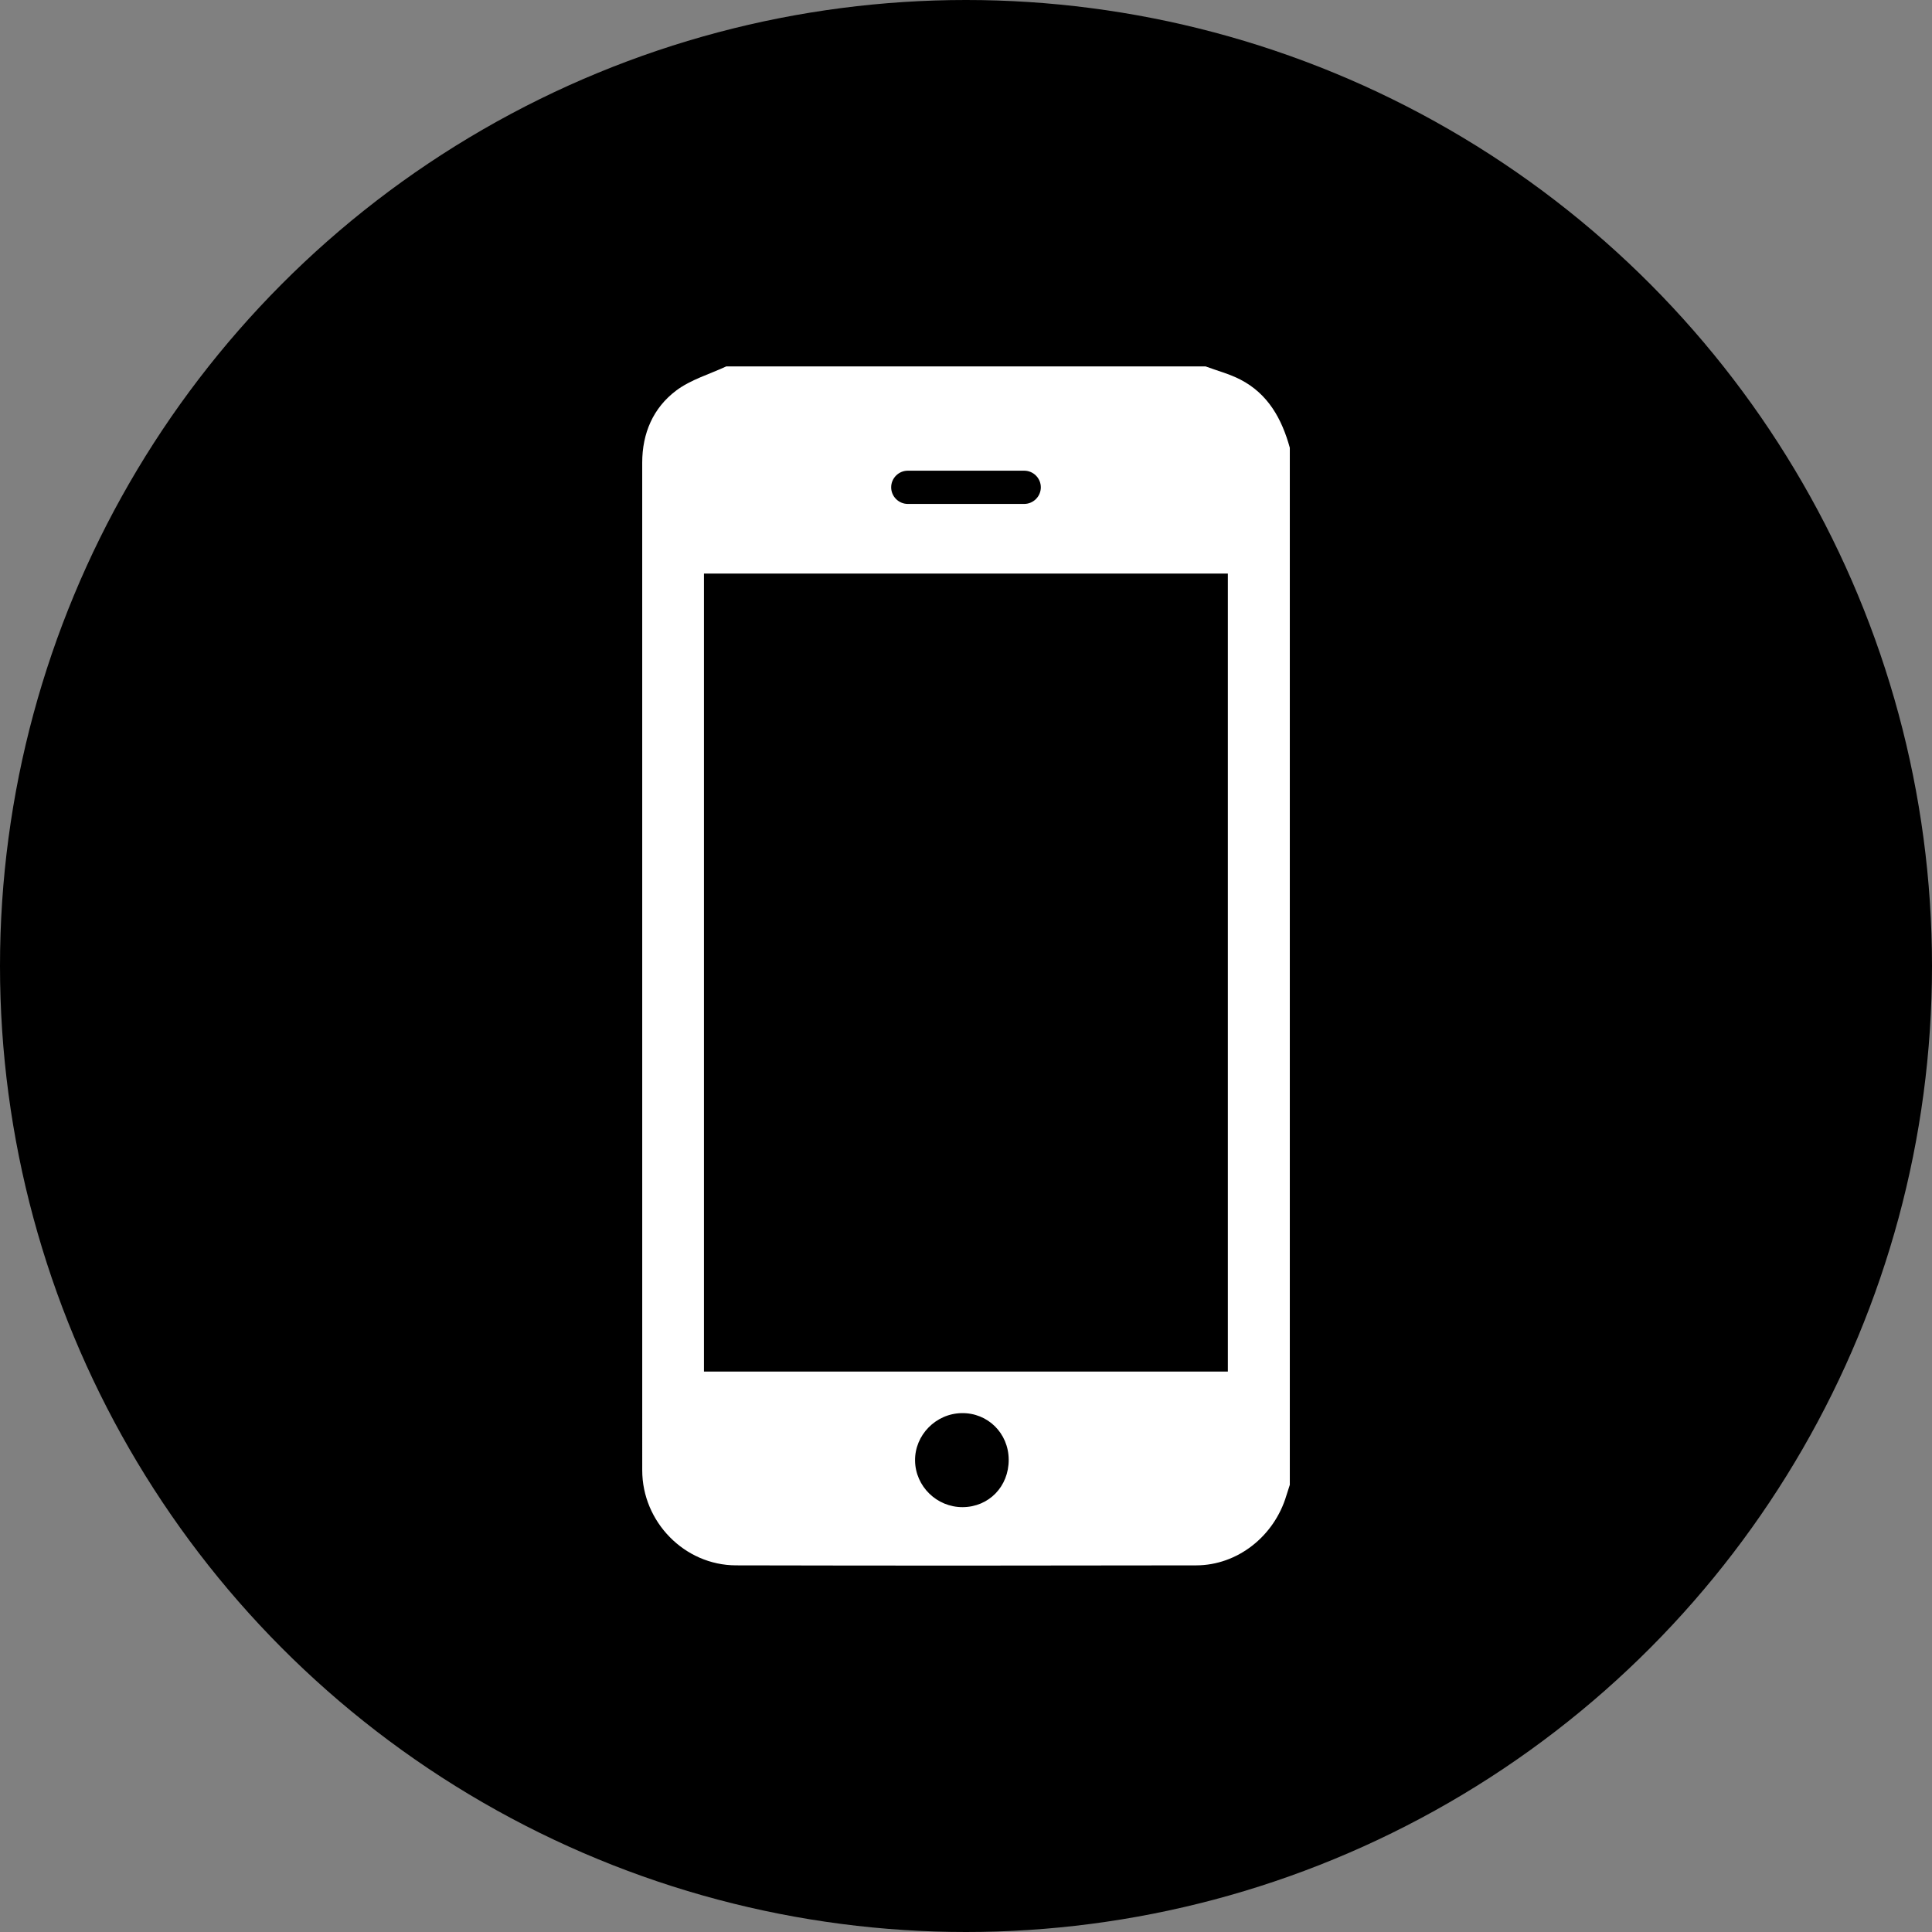
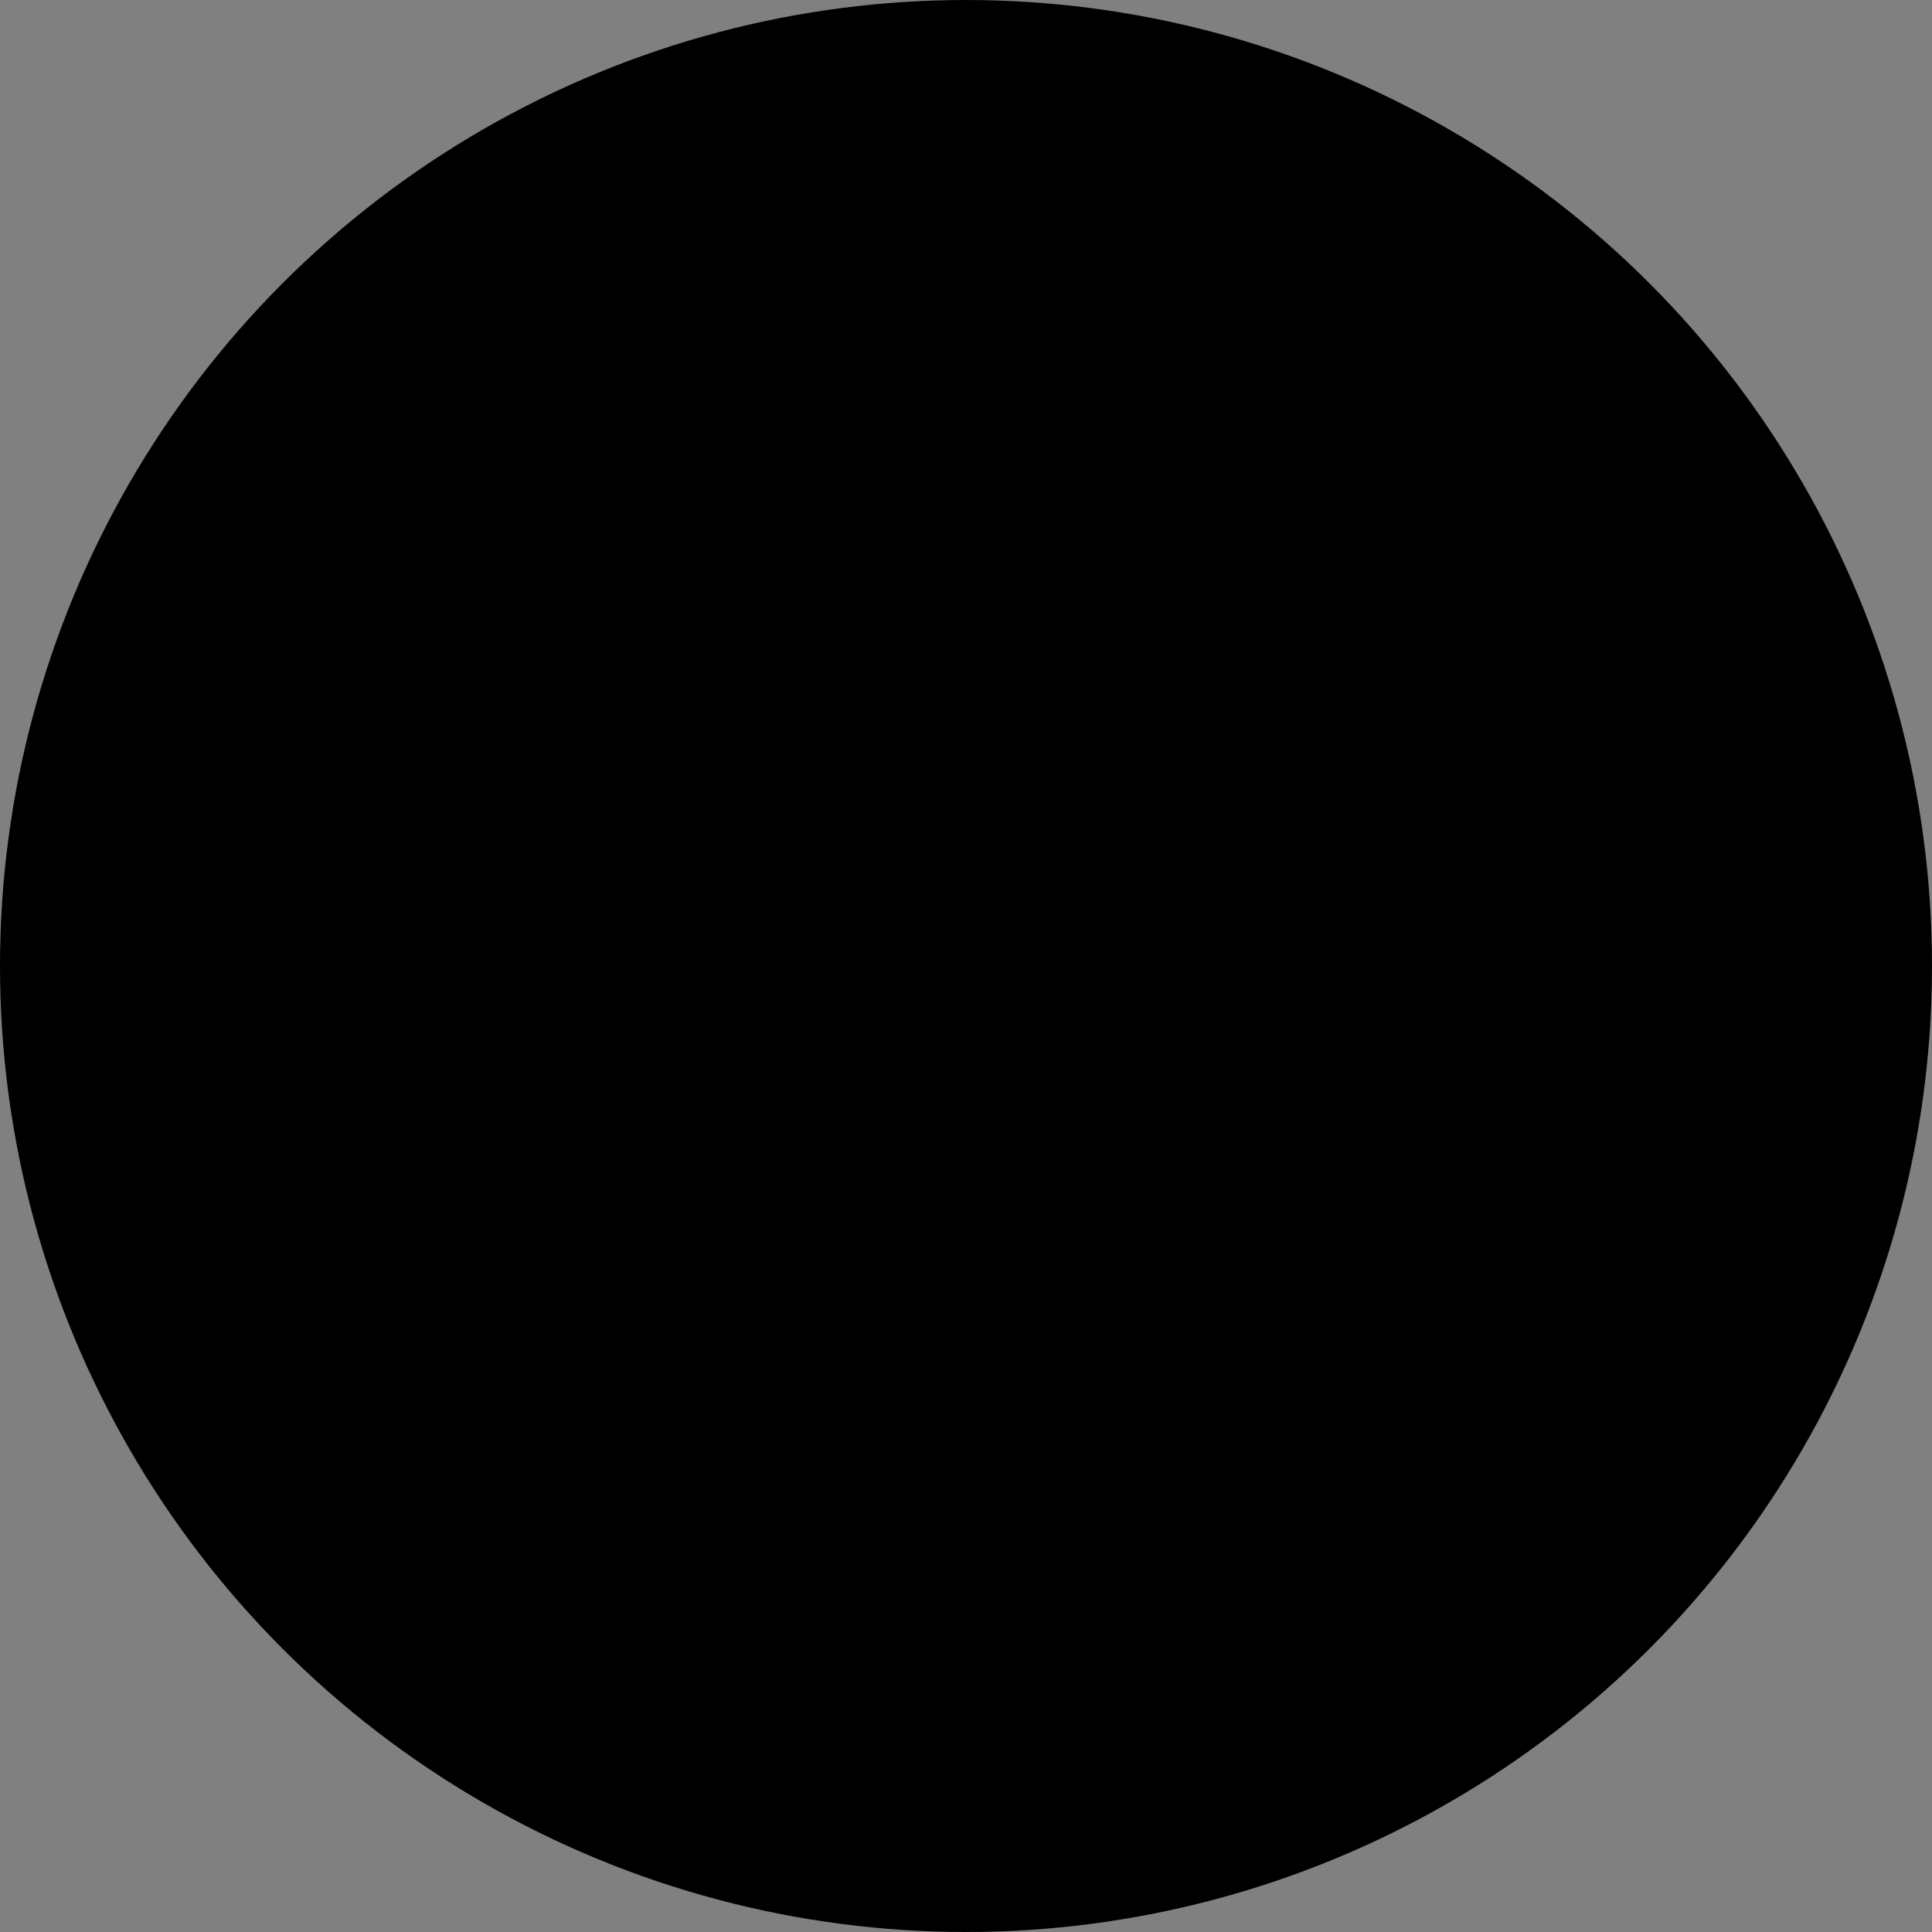
<svg xmlns="http://www.w3.org/2000/svg" version="1.1" x="0px" y="0px" width="472px" height="472px" viewBox="0 0 472 472" style="enable-background:new 0 0 472 472;" xml:space="preserve">
  <rect x="0" y="0" width="472" height="472" fill="#808080" stroke="none" />
  <style type="text/css">
	.st0{fill:#FFFFFF;}
</style>
  <defs>
</defs>
  <g>
    <g>
      <circle cx="236" cy="236" r="236" />
    </g>
-     <path class="st0" d="M303.024,92.727c-2.673-1.379-5.655-2.159-8.496-3.211c-39.034,0-78.067,0-117.101,0   c-4.109,1.917-8.675,3.226-12.222,5.891c-5.639,4.237-8.307,10.447-8.308,17.619c-0.005,82.062-0.011,164.123,0.005,246.185   c0.002,12.592,10.327,23.186,22.896,23.215c37.483,0.086,74.967,0.073,112.45,0.002c10.079-0.019,19.033-7.11,22.005-17.004   c0.269-0.896,0.57-1.782,0.857-2.672c0-84.455,0-168.91,0-253.364C313.158,102.323,309.789,96.216,303.024,92.727z    M221.779,114.993h28.442c2.232,0,4.059,1.826,4.059,4.059c0,2.232-1.826,4.059-4.059,4.059h-28.442   c-2.232,0-4.059-1.826-4.059-4.059C217.72,116.819,219.547,114.993,221.779,114.993z M235.2,368.206   c-6.316,0.04-11.559-5.069-11.645-11.347c-0.085-6.256,5.07-11.517,11.389-11.623c6.379-0.107,11.453,4.912,11.488,11.362   C246.468,363.139,241.605,368.165,235.2,368.206z M299.972,335.082c-42.701,0-85.228,0-127.991,0c0-64.947,0-129.811,0-194.95   c42.536,0,85.145,0,127.991,0C299.972,204.937,299.972,269.794,299.972,335.082z" />
  </g>
</svg>